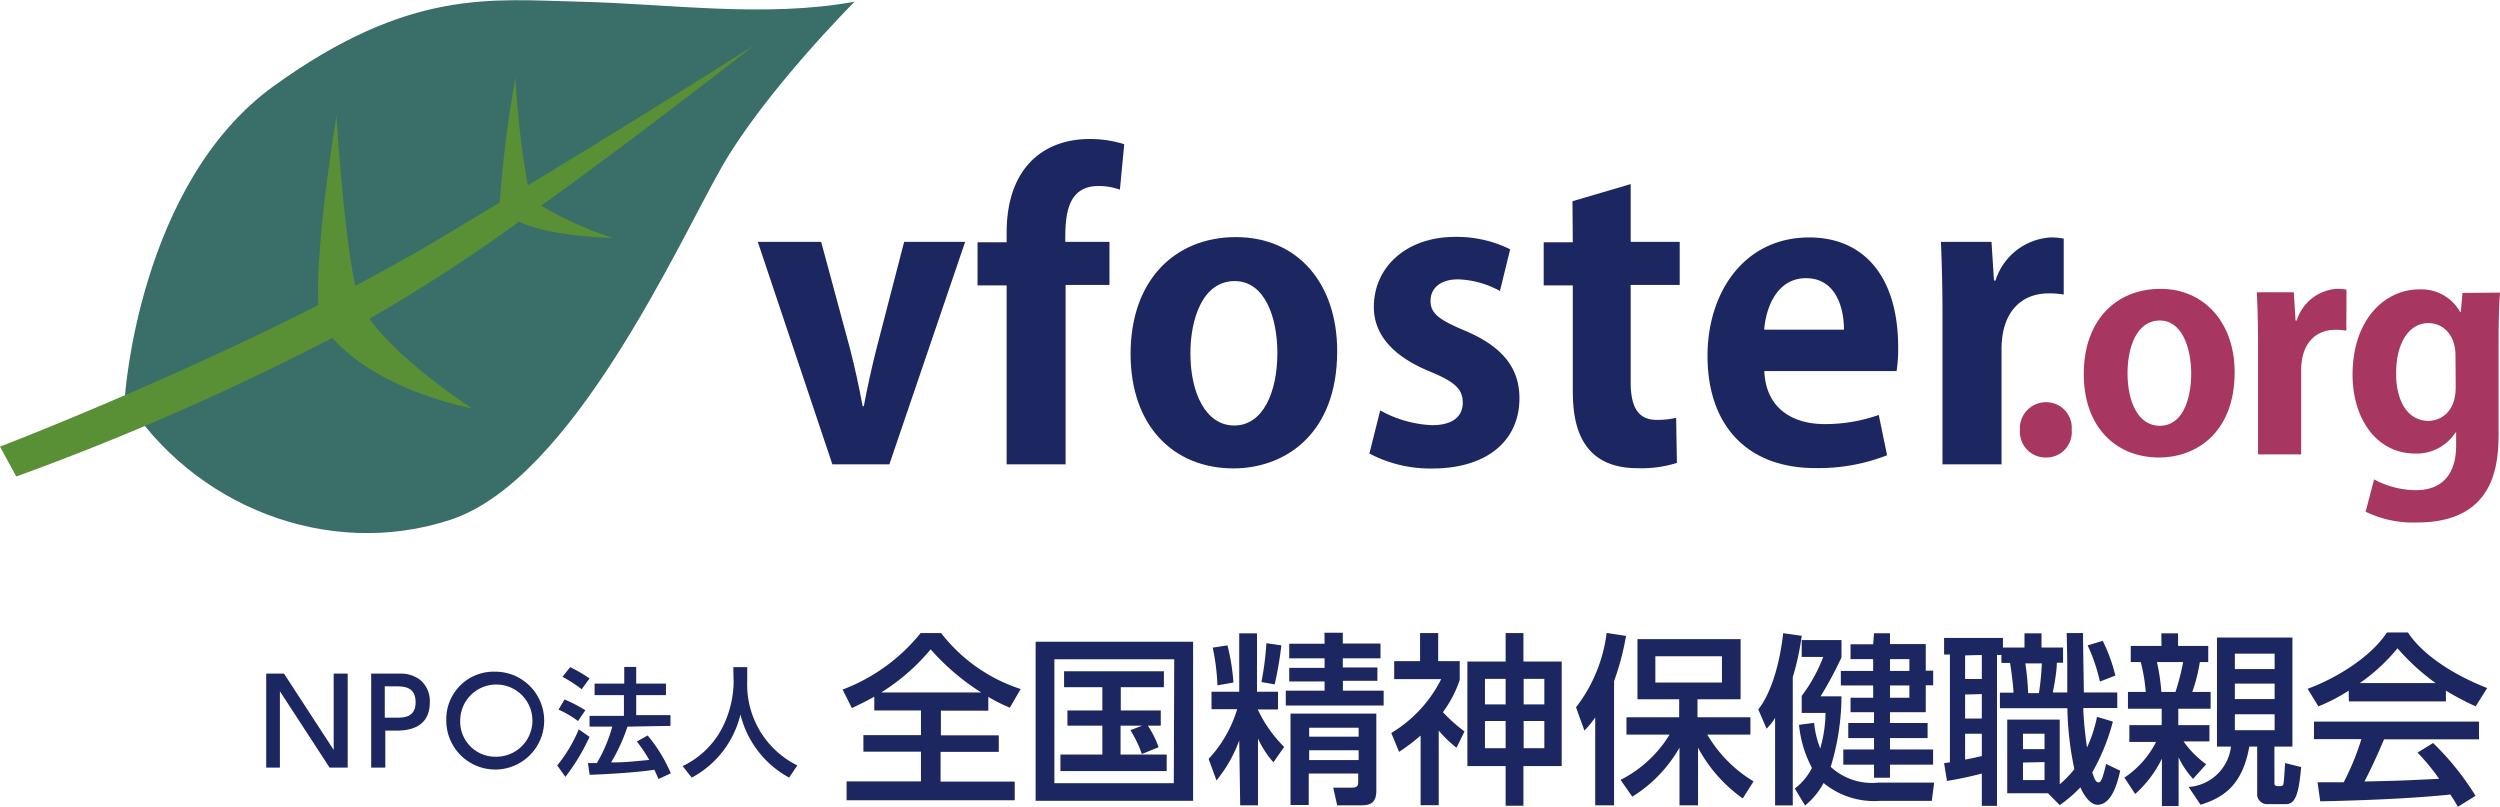
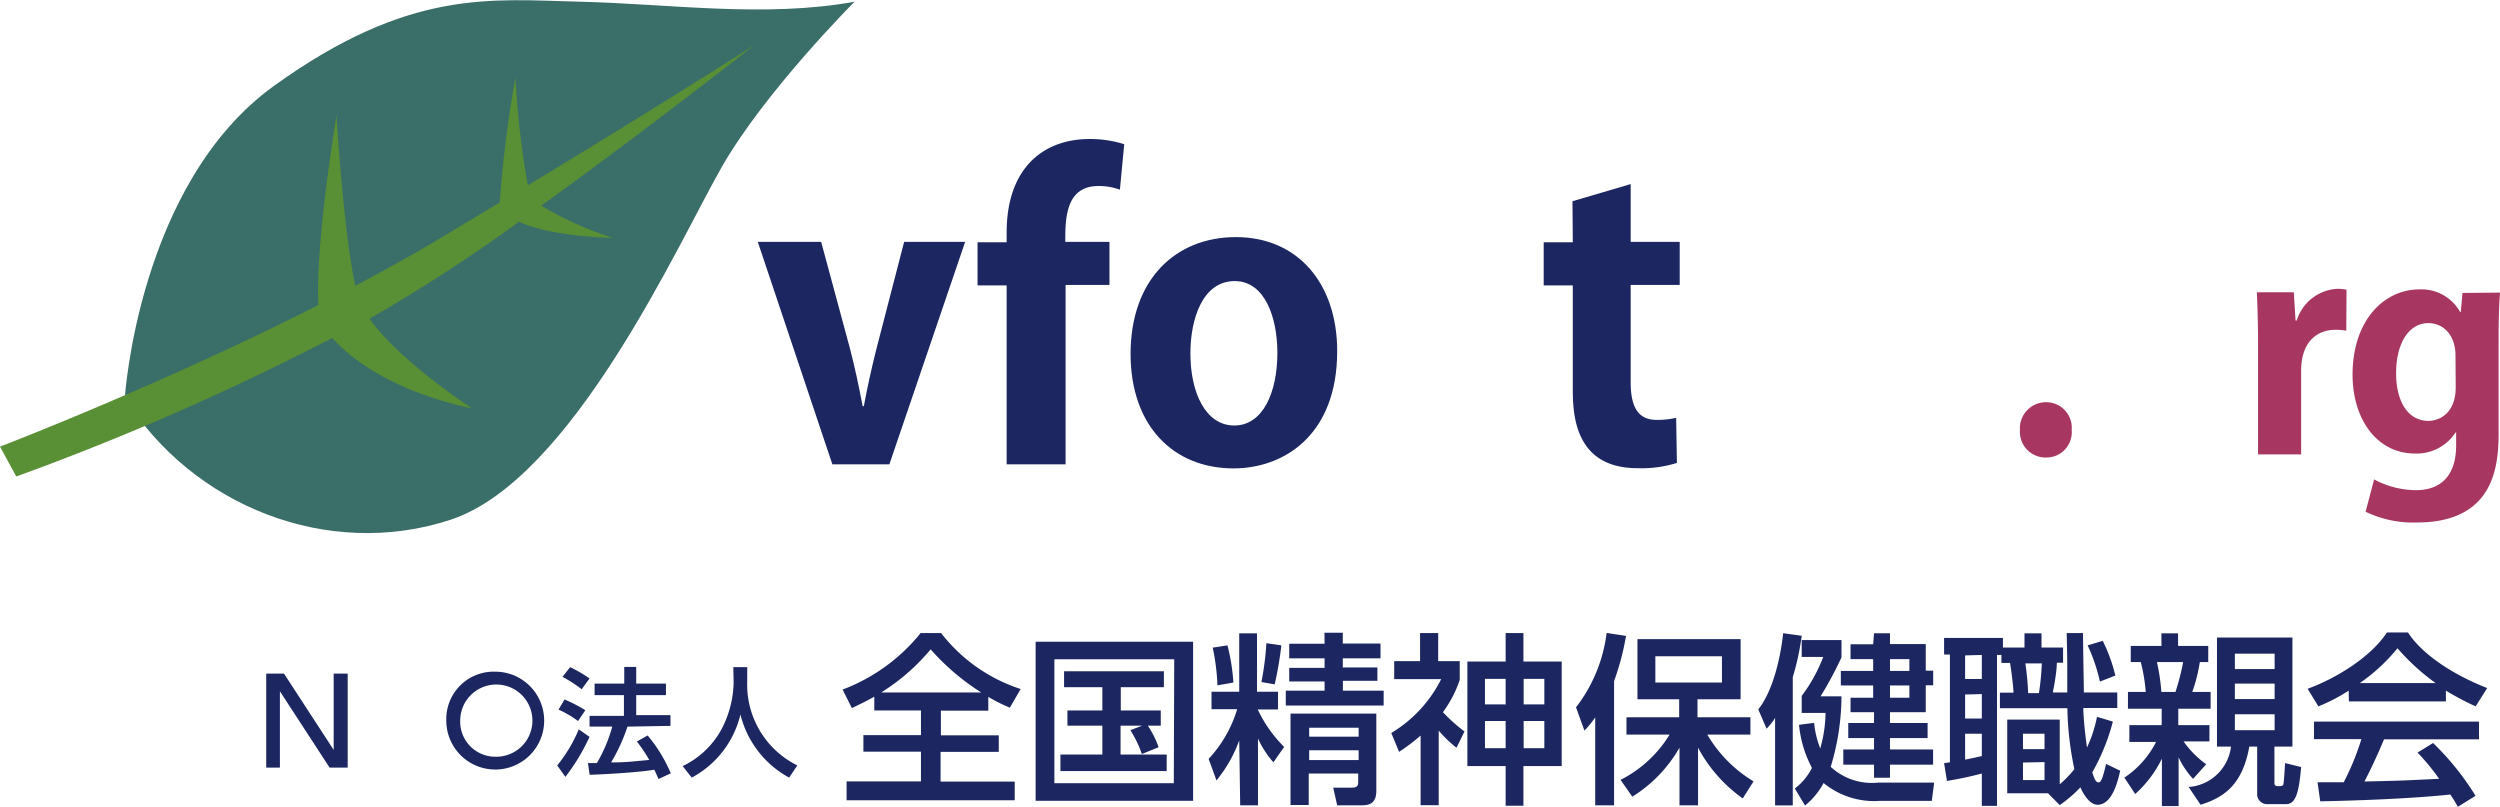
<svg xmlns="http://www.w3.org/2000/svg" id="レイヤー_2" data-name="レイヤー 2" viewBox="0 0 231.96 74.86">
  <defs>
    <style>.cls-1{fill:#1c2660;}.cls-2{fill:#3a6e68;}.cls-3{fill:#598f35;}.cls-4{fill:#a73761;}</style>
  </defs>
  <path class="cls-1" d="M32.65,71.42l4.61,7.08V71.42h1.3v8.72H36.88l-4.61-7.08v7.08H31V71.42Z" transform="translate(-6.3 -8.92)" />
-   <path class="cls-1" d="M43.36,71.42a3,3,0,0,1,1.91.57,2.58,2.58,0,0,1,.91,2.09c0,2.63-2.41,2.63-3.22,2.63h-.91v3.43H40.74V71.42ZM43,75.51c.75,0,1.86,0,1.86-1.43S43.81,72.6,43,72.6h-1v2.91Z" transform="translate(-6.3 -8.92)" />
  <path class="cls-1" d="M52.23,71.24a4.54,4.54,0,1,1-4.52,4.53A4.4,4.4,0,0,1,52.23,71.24Zm0,7.89A3.35,3.35,0,1,0,49,75.77,3.25,3.25,0,0,0,52.23,79.13Z" transform="translate(-6.3 -8.92)" />
  <path class="cls-1" d="M61,77.29A19.17,19.17,0,0,1,58.76,81L58,79.94a13.3,13.3,0,0,0,2-3.35Zm-2.32-3.47a13.27,13.27,0,0,1,1.93,1l-.68,1a9.13,9.13,0,0,0-1.81-1.06Zm.52-3A13,13,0,0,1,61,71.87l-.73,1a12.29,12.29,0,0,0-1.78-1.15Zm5.32,5.52A16.65,16.65,0,0,1,63,79.66c1.26,0,1.76-.06,3.54-.23a13.52,13.52,0,0,0-1.15-1.71l1-.56a13.82,13.82,0,0,1,2.15,3.51l-1.14.53c-.15-.33-.24-.56-.39-.86-1.59.26-4.73.43-6,.47l-.16-1.09.83,0a14,14,0,0,0,1.43-3.38H61v-1h3.19V73.42H61.47V72.35h2.75V70.8h1.11v1.55h2.76v1.07H65.33v1.85h3.18v1Z" transform="translate(-6.3 -8.92)" />
  <path class="cls-1" d="M74.34,70.82h1.29v1.36a8.36,8.36,0,0,0,4.65,7.76l-.76,1.13A9.16,9.16,0,0,1,75,75.21a9,9,0,0,1-4.52,5.86L69.64,80a8,8,0,0,0,3.73-3.66,9.75,9.75,0,0,0,1-4.09Z" transform="translate(-6.3 -8.92)" />
  <path class="cls-1" d="M95.85,31.36,88.82,52H83.53L76.61,31.36h5.88l2.7,10c.45,1.77.82,3.47,1.15,5.25h.11c.33-1.78.7-3.44,1.15-5.25l2.59-10Z" transform="translate(-6.3 -8.92)" />
  <path class="cls-1" d="M99.7,30.51c0-6.21,3.62-8.69,7.66-8.69a10.53,10.53,0,0,1,3.25.48l-.4,4.22a5.63,5.63,0,0,0-2-.34c-3.07,0-3.07,3.11-3.07,5.18h4.1v4h-4.07V52H99.7V35.4H97v-4H99.7Z" transform="translate(-6.3 -8.92)" />
  <path class="cls-1" d="M130.37,41.5c0,7.85-5,10.88-9.62,10.88-5.55,0-9.55-3.92-9.55-10.62,0-6.92,4.18-10.84,9.77-10.84C126.74,30.92,130.37,35.25,130.37,41.5ZM120.86,35c-3,0-4.11,3.56-4.11,6.7,0,3.66,1.41,6.7,4.07,6.7s4-3.07,4-6.74C124.82,38.39,123.67,35,120.86,35Z" transform="translate(-6.3 -8.92)" />
-   <path class="cls-1" d="M145.47,35.92a8.55,8.55,0,0,0-3.89-1.08c-1.67,0-2.55.85-2.55,2s.77,1.74,3.14,2.74c3.48,1.45,5.11,3.44,5.11,6.29,0,3.93-3,6.52-8.11,6.52A12.1,12.1,0,0,1,133.36,51l1-4a10.81,10.81,0,0,0,4.81,1.37c1.93,0,2.85-.82,2.85-2.08s-.7-1.92-3-2.88c-3.85-1.56-5.25-3.74-5.25-6,0-3.7,3-6.51,7.55-6.51a11.18,11.18,0,0,1,5.1,1.15Z" transform="translate(-6.3 -8.92)" />
  <path class="cls-1" d="M152.2,27.59,157.6,26v5.36h4.55v4H157.6v9c0,2.48.78,3.52,2.44,3.52a8,8,0,0,0,1.78-.19l.07,4.18a10.87,10.87,0,0,1-3.66.49c-5.92,0-6-5.15-6-7.44V35.4h-2.7v-4h2.7Z" transform="translate(-6.3 -8.92)" />
-   <path class="cls-1" d="M181.39,51.16a17.44,17.44,0,0,1-6.66,1.19c-6.36,0-10-4-10-10.4,0-5.92,3.41-11,9.44-11,5,0,8.25,3.55,8.25,10.21a12.75,12.75,0,0,1-.15,2.19H170c.15,3.51,2.66,4.92,5.62,4.92a15,15,0,0,0,5-.85Zm-4-11.65c0-2.15-.82-4.78-3.52-4.78s-3.73,2.74-3.88,4.78Z" transform="translate(-6.3 -8.92)" />
-   <path class="cls-1" d="M197.78,36.25a8,8,0,0,0-1.4-.11c-2.48,0-4.37,1.66-4.37,5.18V52h-5.48V37.8c0-2.55-.07-4.58-.14-6.44h4.69l.23,3.59h.14a5.73,5.73,0,0,1,5.11-4,6,6,0,0,1,1.22.11Z" transform="translate(-6.3 -8.92)" />
  <path class="cls-2" d="M17.88,45.83s1.26-19.89,13.85-28.95,20.13-8,28.44-7.8,17.12,1.51,25.42,0c0,0-8.3,8.3-12.33,15.35s-13.84,29-25.17,32.72S24.18,55.9,17.88,45.83Z" transform="translate(-6.3 -8.92)" />
  <path class="cls-3" d="M63.19,31a32.25,32.25,0,0,1-6.67-3c10-7.2,19.76-14.89,19.76-14.89s-8.55,5.47-21,13a77.63,77.63,0,0,1-1.15-10,106.38,106.38,0,0,0-1.46,11.59q-2.82,1.71-5.84,3.51c-2.41,1.44-5,2.86-7.56,4.23-1.1-5-1.75-15.81-1.75-15.81-1.66,10.43-1.79,15.4-1.68,17.59C21.24,44.64,6.3,50.36,6.3,50.36l1.51,2.77A245.55,245.55,0,0,0,37.12,40.28c1.65,1.82,5.38,4.87,13,6.55,0,0-6.76-4.39-9.53-8.34a153.9,153.9,0,0,0,13.87-9C55.54,30,58,30.82,63.19,31Z" transform="translate(-6.3 -8.92)" />
  <path class="cls-1" d="M87.42,73.56c-.77.44-1.4.73-2.08,1.06l-.86-1.72a17,17,0,0,0,7.24-5.24h1.9A15.32,15.32,0,0,0,101,72.85L100,74.58a15,15,0,0,1-2-1v1.28h-4.4v2.29h5.37v1.53H93.57v2.76h6.88v1.73H84.85V81.42h6.9V78.66H86.41V77.13h5.34V74.84H87.42Zm9.92-.39a21.73,21.73,0,0,1-4.69-4,19.13,19.13,0,0,1-4.59,4Z" transform="translate(-6.3 -8.92)" />
  <path class="cls-1" d="M117,68.46V83.22H102.39V68.46Zm-1.75,1.63H104.13v11.5h11.08Zm-3,8.79a10.64,10.64,0,0,0-1.07-2.21l1.09-.42h-2v2.68h4.28v1.53h-9.86V78.93h3.89V76.25h-3.24V74.84h3.24V72.68h-3.55V71.2h9.26v1.48h-4v2.16H114v1.41h-1.2a8.79,8.79,0,0,1,1,2Z" transform="translate(-6.3 -8.92)" />
  <path class="cls-1" d="M121.28,77.62a12.62,12.62,0,0,1-2.11,3.71l-.73-2a11.61,11.61,0,0,0,2.65-4.61h-2.38V73.1h2.57V67.68h1.65V73.1h1.95v1.65H123a12.07,12.07,0,0,0,2.45,3.47l-1,1.43a9,9,0,0,1-1.43-2.21v6.2h-1.65Zm-1.09-8.82a19,19,0,0,1,.55,3.45l-1.48.26a20.31,20.31,0,0,0-.44-3.5Zm5,0a33.71,33.71,0,0,1-.62,3.62l-1.23-.22a27.3,27.3,0,0,0,.46-3.6Zm4-1.17h1.7v1h3.5V70h-3.5v.85h3.21v1.24H130.9V73h3.78v1.38H125.6V73h3.6v-.85h-3.28V70.89h3.28V70h-3.28V68.65h3.28ZM134,75.13v7.15c0,1.07-.5,1.36-1.34,1.36h-2.29L130,82h1.7c.38,0,.62-.07.62-.5v-.81h-4.59v2.92h-1.69V75.13Zm-6.23,1.31v.83h4.59v-.83Zm0,2.09v.91h4.59v-.91Z" transform="translate(-6.3 -8.92)" />
  <path class="cls-1" d="M141.44,78.3a11.67,11.67,0,0,1-1.65-1.59v6.92h-1.68V77.17a17.8,17.8,0,0,1-2,1.51l-.72-1.75a12.21,12.21,0,0,0,4.63-5h-4.36V70.26h2.4v-2.6h1.68v2.6h2V72a10.91,10.91,0,0,1-1.56,3,15.7,15.7,0,0,0,2,1.79Zm6.21-10.64V70.3h3.55V80h-3.55v3.68H146V80h-3.55V70.3H146V67.66ZM146,71.91h-1.92v2.37H146Zm0,3.91h-1.92v2.52H146Zm3.59-3.91h-1.92v2.37h1.92Zm0,3.91h-1.92v2.52h1.92Z" transform="translate(-6.3 -8.92)" />
  <path class="cls-1" d="M154.31,75.48a9.61,9.61,0,0,1-1,1.23l-.78-2.16a14.17,14.17,0,0,0,2.84-6.9l1.8.27a24.42,24.42,0,0,1-1.11,4.2V83.64h-1.75Zm2.35,5.8a11.29,11.29,0,0,0,4.55-4.2h-4V75.47h4.89V73.8h-3.87V68.22h9.57V73.8h-4v1.67h4.91v1.61h-4A12.4,12.4,0,0,0,169,81.42l-1,1.58a13.6,13.6,0,0,1-4.15-4.71v5.35h-1.72V78.29a12.83,12.83,0,0,1-4.38,4.55Zm3.23-11.47v2.44h6.18V69.81Z" transform="translate(-6.3 -8.92)" />
  <path class="cls-1" d="M171,75.53a5.64,5.64,0,0,1-.79,1l-.77-1.79c1.33-1.66,2.06-4.71,2.31-7.07l1.72.24a24,24,0,0,1-.83,3.84v11.9H171Zm3.62.46a8.74,8.74,0,0,0,.57,2.37,12.3,12.3,0,0,0,.49-3.29h-2.21V73.49a14.74,14.74,0,0,0,2-3.62h-2V68.31h3.69v1.61a35.88,35.88,0,0,1-1.94,3.61h1.94a22.68,22.68,0,0,1-1,6.54,5.63,5.63,0,0,0,4.45,1.46h5.15l-.22,1.7h-4.86a7.37,7.37,0,0,1-5.18-1.66,6.88,6.88,0,0,1-1.72,2.09l-.95-1.58a5.47,5.47,0,0,0,1.59-1.91,10.72,10.72,0,0,1-1.2-4Zm5.56-8.31h1.48v1h3.32v2.47h.69v1.35h-.69V75h-3.32v1h3.49V77.4h-3.49v1.06h4v1.41h-4v1.21h-1.48V79.87h-2.85V78.46h2.85V77.4h-2.39V76h2.39V75H178V73.66h2.1V72.52h-3V71.17h3V70.08H178V68.7h2.1Zm1.48,2.4v1.09h1.8V70.08Zm0,2.44v1.14h1.8V72.52Z" transform="translate(-6.3 -8.92)" />
  <path class="cls-1" d="M186.68,79.73l.54-.08v-10h-.54V68.11h5.46V69h2V67.68h1.58V69h2v1.41h-.58c0,.75-.22,2-.37,2.76h1.34c0-.36,0-2.23,0-2.6,0-.65-.05-2.6-.05-2.91h1.51c0,.78.07,4.64.08,5.51h3.1v1.44H199.6c0,.55.08,1.81.34,3.67a12.58,12.58,0,0,0,.93-2.85l1.47.44a19.32,19.32,0,0,1-1.91,4.71c.26.83.39.93.61.93s.41-.57.67-1.71l1.31.63c-.17.74-.68,3.16-2.1,3.16-.83,0-1.46-1.29-1.59-1.62a12.28,12.28,0,0,1-1.92,1.65l-1.09-1.1h-3.78V75.69h4.87v6a9.86,9.86,0,0,0,1.36-1.41,29.11,29.11,0,0,1-.65-5.65h-6.26V73.19h1.26c0-.41-.18-1.94-.32-2.76H192v-.74h-.41v14h-1.41v-3c-1.46.39-2.55.57-3.23.69Zm1.95-10v2.19h1.55V69.69Zm0,3.63v2.23h1.55V73.32ZM190.18,77h-1.55v2.4c.29-.05.8-.16,1.55-.33ZM194,77v1.43h2V77Zm0,2.67V81.3h2V79.63Zm.22-9.2a26,26,0,0,1,.26,2.76h1a24.3,24.3,0,0,0,.27-2.76Zm7.18-2.09a15,15,0,0,1,1.17,3.22l-1.43.56A16.34,16.34,0,0,0,200,68.8Z" transform="translate(-6.3 -8.92)" />
  <path class="cls-1" d="M206.84,67.68h1.55v1.17h2.8v1.5h-.78a15.6,15.6,0,0,1-.7,2.77h1.7v1.56h-3V76.2h2.89v1.51h-2.4A8.87,8.87,0,0,0,211,79.83l-1.22,1.36a7.88,7.88,0,0,1-1.34-2v4.52h-1.55v-4.4a10.62,10.62,0,0,1-2.48,3.28l-1-1.52a8.72,8.72,0,0,0,2.94-3.31h-2.48V76.2h3V74.68h-3.13V73.12h1.65a16,16,0,0,0-.46-2.77H204v-1.5h2.85Zm-.41,2.67a19,19,0,0,1,.41,2.77h1.31a22,22,0,0,0,.71-2.77Zm10.9,7.84v3.34c0,.26.08.33.36.33s.39,0,.46-.14.15-1.77.17-2l1.49.37c-.19,2.08-.42,3.44-1.38,3.44h-1.7a.92.92,0,0,1-1-.84V78.19H215c-.65,3.67-2.48,4.75-4.52,5.4l-1.11-1.65a4.26,4.26,0,0,0,3.93-3.75H212V68.07h7V78.19Zm-3.67-8.62V71h3.69V69.57Zm0,2.78v1.43h3.69V72.35Zm0,2.84v1.48h3.69V75.19Z" transform="translate(-6.3 -8.92)" />
  <path class="cls-1" d="M224.22,73a16.34,16.34,0,0,1-2.81,1.46l-1-1.63c2.73-1,5.91-3,7.36-5.23h1.95c1.24,1.93,4,3.85,7.35,5.16L236,74.46A27.6,27.6,0,0,1,233.24,73v1h-9Zm10.13,10.78a12,12,0,0,0-.7-1.14c-2.33.24-6.14.51-12.07.63l-.25-1.77c.35,0,1.9,0,2.43,0a23.92,23.92,0,0,0,1.64-4H221V75.87h15.31v1.65H227.5c-.58,1.38-1.24,2.82-1.82,3.91,3.18-.07,3.53-.08,6.93-.25a19.83,19.83,0,0,0-2-2.43l1.44-.89a25,25,0,0,1,3.94,4.9ZM232.29,72.3a20.5,20.5,0,0,1-3.54-3.23,17,17,0,0,1-3.5,3.23Z" transform="translate(-6.3 -8.92)" />
  <path class="cls-4" d="M193.72,48.81a2.41,2.41,0,0,1,2.4-2.57,2.37,2.37,0,0,1,2.4,2.57,2.35,2.35,0,0,1-2.4,2.56A2.38,2.38,0,0,1,193.72,48.81Z" transform="translate(-6.3 -8.92)" />
-   <path class="cls-4" d="M213.64,43.44c0,5.72-3.67,7.93-7,7.93-4.05,0-7-2.86-7-7.74,0-5.05,3.05-7.91,7.12-7.91S213.64,38.88,213.64,43.44Zm-6.94-4.78c-2.21,0-3,2.59-3,4.89,0,2.67,1,4.88,3,4.88s2.91-2.24,2.91-4.91C209.59,41.17,208.75,38.66,206.7,38.66Z" transform="translate(-6.3 -8.92)" />
  <path class="cls-4" d="M224,39.6a6.16,6.16,0,0,0-1-.08c-1.81,0-3.19,1.22-3.19,3.78v7.78h-4V40.74c0-1.86-.05-3.35-.11-4.7h3.43l.16,2.62h.11a4.17,4.17,0,0,1,3.73-2.94,3.86,3.86,0,0,1,.89.08Z" transform="translate(-6.3 -8.92)" />
  <path class="cls-4" d="M238.26,36.07c-.08,1.08-.13,2.4-.13,4.48V49c0,2.95-.27,8.4-7.59,8.4a10.16,10.16,0,0,1-4.75-1l.79-3a8.29,8.29,0,0,0,3.88,1c2.24,0,3.73-1.27,3.73-4.16V49.05h-.06A4.29,4.29,0,0,1,230.38,51c-3.56,0-5.8-3.21-5.8-7.32,0-5,2.89-7.91,6.21-7.91a4.12,4.12,0,0,1,3.78,2.11h.05l.16-1.78Zm-4.13,5.83c0-1.92-1.16-3-2.51-3-1.8,0-3,1.83-3,4.67,0,2.61,1.11,4.4,3,4.4.91,0,2.53-.6,2.53-3.14Z" transform="translate(-6.3 -8.92)" />
</svg>